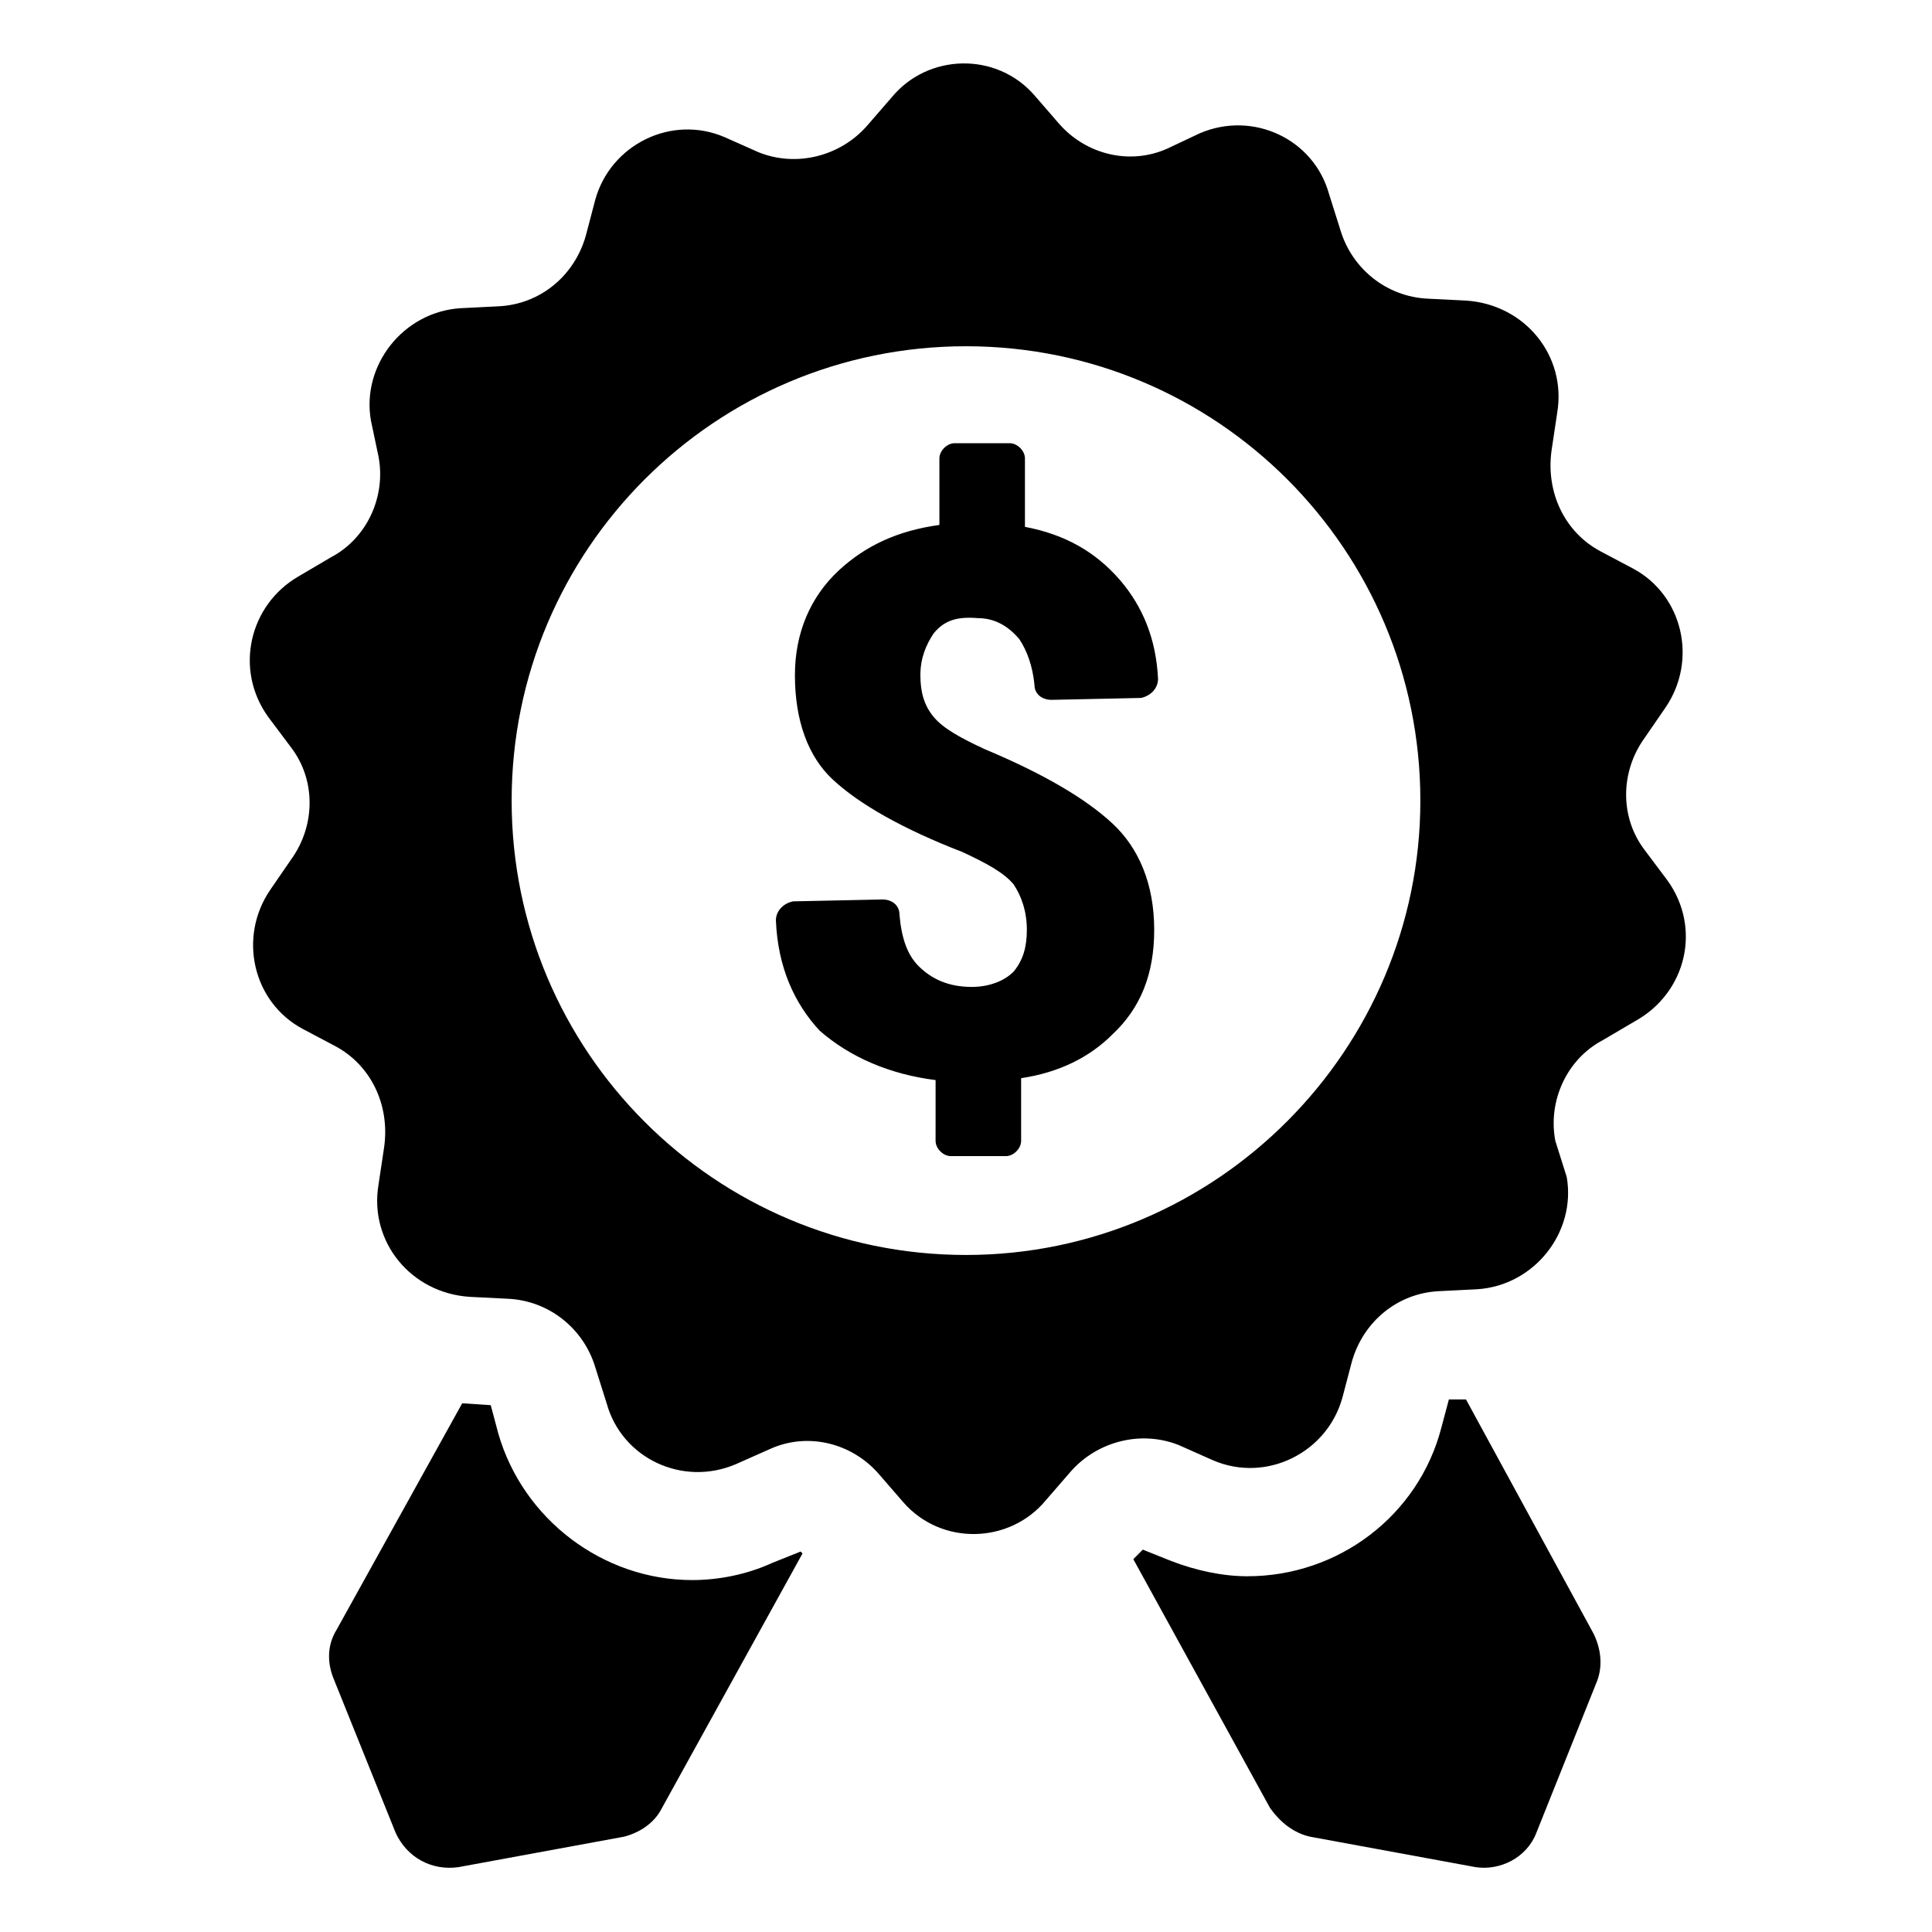
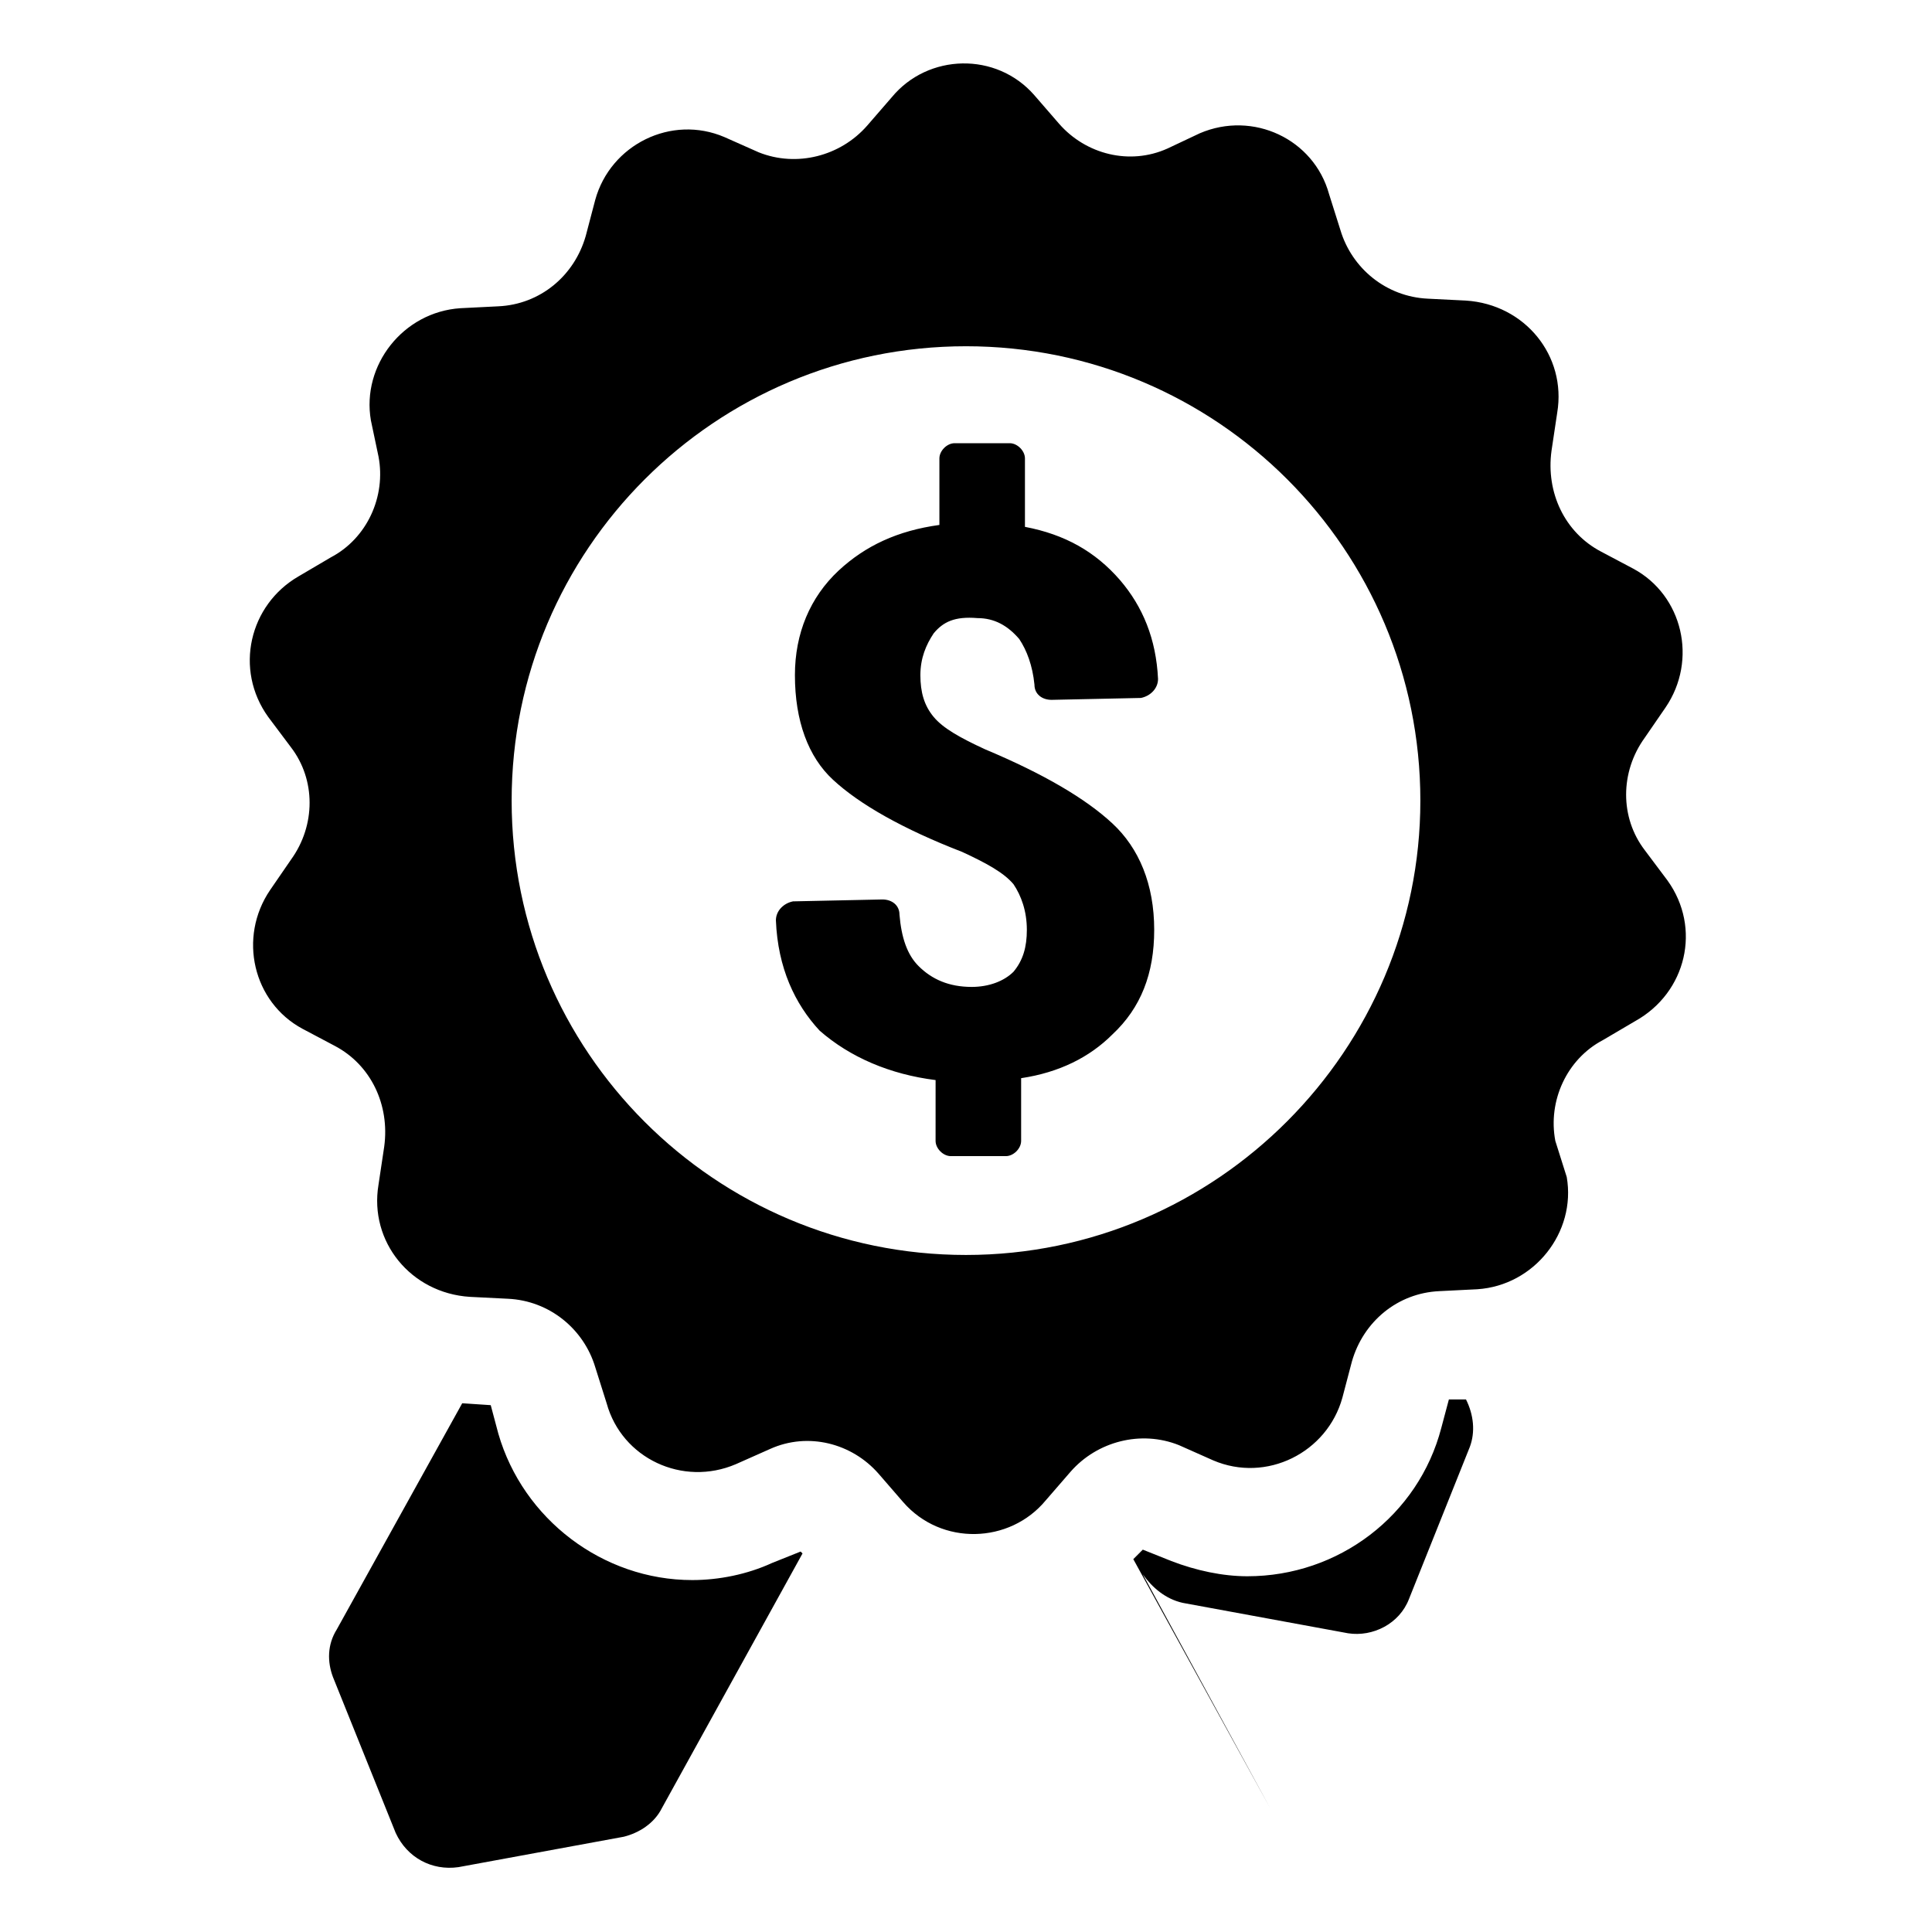
<svg xmlns="http://www.w3.org/2000/svg" fill="#000000" width="800px" height="800px" version="1.1" viewBox="144 144 512 512">
-   <path d="m585.9 377.33-6.047-8.062c-6.551-8.566-6.551-20.656 0-29.727l5.543-8.062c8.566-12.594 4.535-29.727-8.566-36.777l-8.566-4.535c-9.574-5.039-14.609-15.617-13.098-26.703l1.512-10.078c2.519-15.113-8.566-28.719-24.184-29.727l-10.078-0.504c-11.082-0.504-20.152-8.062-23.176-18.137l-3.023-9.574c-4.031-14.609-20.152-22.168-34.258-16.121l-8.559 4.039c-10.078 4.535-21.664 1.512-28.719-6.551l-6.551-7.559c-10.078-11.586-28.215-11.082-37.785 0.504l-6.551 7.559c-7.055 8.062-18.641 11.082-28.719 7.055l-9.07-4.031c-14.105-6.047-30.23 2.016-34.258 16.625l-2.519 9.574c-3.023 10.578-12.09 18.137-23.176 18.641l-10.078 0.504c-15.113 1.008-26.199 15.113-23.68 29.727l2.016 9.574c2.016 10.578-3.023 21.664-12.594 26.703l-8.566 5.039c-13.098 7.559-17.129 24.688-8.062 37.281l6.047 8.062c6.551 8.566 6.551 20.656 0 29.727l-5.543 8.062c-8.566 12.594-4.535 29.727 8.566 36.777l8.566 4.535c9.574 5.039 14.609 15.617 13.098 26.703l-1.512 10.078c-2.519 15.113 8.566 28.719 24.184 29.727l10.078 0.504c11.082 0.504 20.152 8.062 23.176 18.137l3.023 9.574c4.031 14.609 20.152 22.168 34.258 16.121l9.07-4.031c10.078-4.535 21.664-1.512 28.719 6.551l6.551 7.559c10.078 11.586 28.215 11.082 37.785-0.504l6.551-7.559c7.055-8.062 18.641-11.082 28.719-7.055l9.07 4.031c14.105 6.047 30.23-2.016 34.258-16.625l2.519-9.574c3.023-10.578 12.09-18.137 23.176-18.641l10.078-0.504c15.113-1.008 26.199-15.113 23.68-29.727l-3.027-9.586c-2.016-10.578 3.023-21.664 12.594-26.703l8.566-5.039c13.602-7.555 17.633-24.684 8.562-37.277zm-185.9 99.25c-66.504 0-120.41-53.906-120.41-120.41 0-66.504 53.906-120.41 120.41-120.41s120.41 53.906 120.41 120.41c0 66-53.91 120.41-120.41 120.41zm80.609 146.61-36.273-66 2.519-2.519 7.559 3.023c6.551 2.519 13.602 4.031 20.152 4.031 24.184 0 45.344-16.121 51.387-39.297l2.016-7.559h4.535l33.754 61.969c2.016 4.031 2.519 8.566 1.008 12.594l-16.125 40.305c-2.519 6.551-9.574 10.078-16.121 9.07l-43.832-8.062c-4.535-1.008-8.059-4.031-10.578-7.555zm-231.75 6.547-16.625-41.312c-1.512-4.031-1.512-8.566 1.008-12.594l33.25-59.953 7.559 0.504 2.016 7.559c6.551 22.672 27.711 38.793 51.387 38.793 7.055 0 14.609-1.512 21.16-4.535l7.559-3.023 0.504 0.504-37.281 67.512c-2.016 4.031-6.047 6.551-10.078 7.559l-43.832 8.062c-7.051 1.004-13.602-2.523-16.625-9.074zm142.58-317.9c-2.016 3.023-3.527 6.551-3.527 11.082 0 4.535 1.008 8.062 3.527 11.082 2.519 3.023 7.055 5.543 13.602 8.566 15.617 6.551 26.703 13.098 33.754 19.648 7.055 6.551 11.082 16.121 11.082 28.215 0 11.586-3.527 20.656-11.082 27.711-6.047 6.047-14.105 10.078-24.184 11.586v16.625c0 2.016-2.016 4.031-4.031 4.031h-14.609c-2.016 0-4.031-2.016-4.031-4.031l0.004-16.121c-12.09-1.512-22.672-6.047-30.73-13.098-6.551-7.055-11.086-16.625-11.59-29.223 0-2.519 2.016-4.535 4.535-5.039l23.68-0.504c2.519 0 4.535 1.512 4.535 4.031 0.504 6.047 2.016 10.578 5.039 13.602 3.527 3.527 8.062 5.543 14.105 5.543 4.535 0 8.566-1.512 11.082-4.031 2.519-3.023 3.527-6.551 3.527-11.082 0-5.039-1.512-9.07-3.527-12.09-2.519-3.023-7.055-5.543-13.602-8.566-15.617-6.047-27.207-12.594-34.258-19.145-6.551-6.047-10.078-15.617-10.078-27.711 0-11.082 4.031-20.656 11.586-27.711 7.055-6.551 15.617-10.578 26.703-12.09v-17.633c0-2.016 2.016-4.031 4.031-4.031h14.609c2.016 0 4.031 2.016 4.031 4.031v18.137c10.578 2.016 18.641 6.551 25.191 14.105 6.047 7.055 9.574 15.617 10.078 26.199 0 2.519-2.016 4.535-4.535 5.039l-23.68 0.504c-2.519 0-4.535-1.512-4.535-4.031-0.504-5.039-2.016-9.07-4.031-12.09-3.023-3.527-6.551-5.543-11.082-5.543-6.047-0.504-9.07 1.008-11.59 4.031z" />
+   <path d="m585.9 377.33-6.047-8.062c-6.551-8.566-6.551-20.656 0-29.727l5.543-8.062c8.566-12.594 4.535-29.727-8.566-36.777l-8.566-4.535c-9.574-5.039-14.609-15.617-13.098-26.703l1.512-10.078c2.519-15.113-8.566-28.719-24.184-29.727l-10.078-0.504c-11.082-0.504-20.152-8.062-23.176-18.137l-3.023-9.574c-4.031-14.609-20.152-22.168-34.258-16.121l-8.559 4.039c-10.078 4.535-21.664 1.512-28.719-6.551l-6.551-7.559c-10.078-11.586-28.215-11.082-37.785 0.504l-6.551 7.559c-7.055 8.062-18.641 11.082-28.719 7.055l-9.07-4.031c-14.105-6.047-30.23 2.016-34.258 16.625l-2.519 9.574c-3.023 10.578-12.09 18.137-23.176 18.641l-10.078 0.504c-15.113 1.008-26.199 15.113-23.68 29.727l2.016 9.574c2.016 10.578-3.023 21.664-12.594 26.703l-8.566 5.039c-13.098 7.559-17.129 24.688-8.062 37.281l6.047 8.062c6.551 8.566 6.551 20.656 0 29.727l-5.543 8.062c-8.566 12.594-4.535 29.727 8.566 36.777l8.566 4.535c9.574 5.039 14.609 15.617 13.098 26.703l-1.512 10.078c-2.519 15.113 8.566 28.719 24.184 29.727l10.078 0.504c11.082 0.504 20.152 8.062 23.176 18.137l3.023 9.574c4.031 14.609 20.152 22.168 34.258 16.121l9.07-4.031c10.078-4.535 21.664-1.512 28.719 6.551l6.551 7.559c10.078 11.586 28.215 11.082 37.785-0.504l6.551-7.559c7.055-8.062 18.641-11.082 28.719-7.055l9.07 4.031c14.105 6.047 30.23-2.016 34.258-16.625l2.519-9.574c3.023-10.578 12.09-18.137 23.176-18.641l10.078-0.504c15.113-1.008 26.199-15.113 23.68-29.727l-3.027-9.586c-2.016-10.578 3.023-21.664 12.594-26.703l8.566-5.039c13.602-7.555 17.633-24.684 8.562-37.277zm-185.9 99.25c-66.504 0-120.41-53.906-120.41-120.41 0-66.504 53.906-120.41 120.41-120.41s120.41 53.906 120.41 120.41c0 66-53.91 120.41-120.41 120.41zm80.609 146.61-36.273-66 2.519-2.519 7.559 3.023c6.551 2.519 13.602 4.031 20.152 4.031 24.184 0 45.344-16.121 51.387-39.297l2.016-7.559h4.535c2.016 4.031 2.519 8.566 1.008 12.594l-16.125 40.305c-2.519 6.551-9.574 10.078-16.121 9.07l-43.832-8.062c-4.535-1.008-8.059-4.031-10.578-7.555zm-231.75 6.547-16.625-41.312c-1.512-4.031-1.512-8.566 1.008-12.594l33.25-59.953 7.559 0.504 2.016 7.559c6.551 22.672 27.711 38.793 51.387 38.793 7.055 0 14.609-1.512 21.16-4.535l7.559-3.023 0.504 0.504-37.281 67.512c-2.016 4.031-6.047 6.551-10.078 7.559l-43.832 8.062c-7.051 1.004-13.602-2.523-16.625-9.074zm142.58-317.9c-2.016 3.023-3.527 6.551-3.527 11.082 0 4.535 1.008 8.062 3.527 11.082 2.519 3.023 7.055 5.543 13.602 8.566 15.617 6.551 26.703 13.098 33.754 19.648 7.055 6.551 11.082 16.121 11.082 28.215 0 11.586-3.527 20.656-11.082 27.711-6.047 6.047-14.105 10.078-24.184 11.586v16.625c0 2.016-2.016 4.031-4.031 4.031h-14.609c-2.016 0-4.031-2.016-4.031-4.031l0.004-16.121c-12.09-1.512-22.672-6.047-30.73-13.098-6.551-7.055-11.086-16.625-11.59-29.223 0-2.519 2.016-4.535 4.535-5.039l23.68-0.504c2.519 0 4.535 1.512 4.535 4.031 0.504 6.047 2.016 10.578 5.039 13.602 3.527 3.527 8.062 5.543 14.105 5.543 4.535 0 8.566-1.512 11.082-4.031 2.519-3.023 3.527-6.551 3.527-11.082 0-5.039-1.512-9.07-3.527-12.09-2.519-3.023-7.055-5.543-13.602-8.566-15.617-6.047-27.207-12.594-34.258-19.145-6.551-6.047-10.078-15.617-10.078-27.711 0-11.082 4.031-20.656 11.586-27.711 7.055-6.551 15.617-10.578 26.703-12.09v-17.633c0-2.016 2.016-4.031 4.031-4.031h14.609c2.016 0 4.031 2.016 4.031 4.031v18.137c10.578 2.016 18.641 6.551 25.191 14.105 6.047 7.055 9.574 15.617 10.078 26.199 0 2.519-2.016 4.535-4.535 5.039l-23.68 0.504c-2.519 0-4.535-1.512-4.535-4.031-0.504-5.039-2.016-9.07-4.031-12.09-3.023-3.527-6.551-5.543-11.082-5.543-6.047-0.504-9.07 1.008-11.59 4.031z" />
</svg>